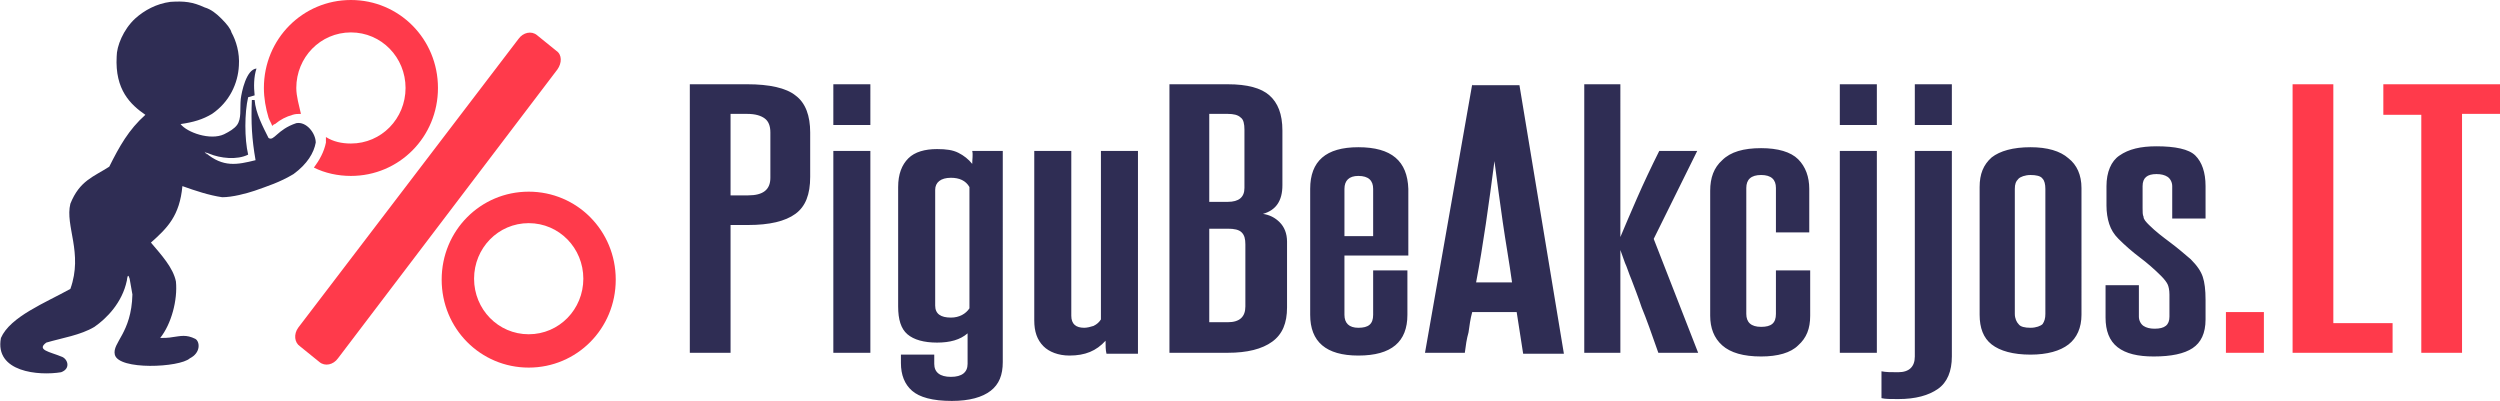
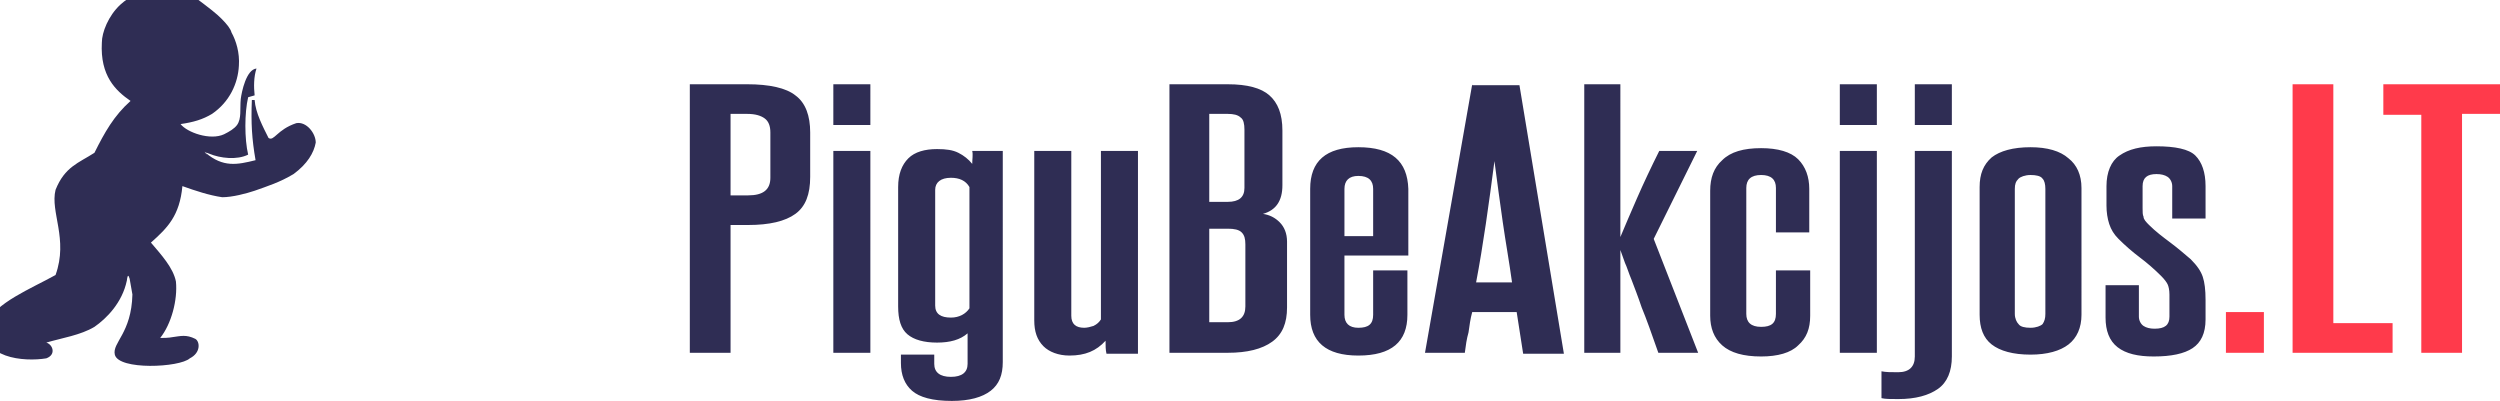
<svg xmlns="http://www.w3.org/2000/svg" version="1.1" x="0px" y="0px" viewBox="0 0 270 43.3" style="enable-background:new 0 0 270 43.3;" xml:space="preserve">
  <style type="text/css">
	.st0{fill:#FF3A4B;}
	.st1{fill:#2F2D54;}
</style>
  <g id="_x2E_LT_1_">
    <path id="_x2E_LT" class="st0" d="M240.4,38.1h4.1v-4.4h-4.1V38.1z M252,9.1h-4.4v29h10.8v-3.2H252V9.1z M257.4,9.1v3.3h4.1v25.7   h4.4V12.3h4.1V9.1H257.4z" />
  </g>
  <g id="PiguBeAkcijos_1_">
    <path id="PiguBeAkcijos" class="st1" d="M80.7,9.1h-6.2v29h4.4V24.3h1.9c2.3,0,4-0.4,5.1-1.2c1.1-0.8,1.6-2.1,1.6-4v-4.8   c0-1.8-0.5-3.2-1.6-4C84.9,9.5,83.1,9.1,80.7,9.1z M83.2,19.2c0,1.3-0.8,1.9-2.4,1.9h-1.9v-8.8h1.8c0.9,0,1.5,0.2,1.9,0.5   c0.4,0.3,0.6,0.8,0.6,1.5V19.2z M90,13.5h4V9.1h-4V13.5z M90,38.1h4V16.3h-4V38.1z M105,17.7c-0.4-0.5-0.9-0.9-1.5-1.2   c-0.6-0.3-1.3-0.4-2.3-0.4c-1.3,0-2.4,0.3-3.1,1c-0.7,0.7-1.1,1.7-1.1,3.1v12.9c0,1.4,0.3,2.4,1,3c0.7,0.6,1.8,0.9,3.2,0.9   c1.4,0,2.5-0.3,3.3-1v3.3c0,0.9-0.6,1.4-1.8,1.4c-1.2,0-1.8-0.5-1.8-1.4v-1h-3.6v0.9c0,1.3,0.4,2.3,1.2,3c0.8,0.7,2.2,1.1,4.3,1.1   c1.9,0,3.3-0.4,4.2-1.1c0.9-0.7,1.3-1.7,1.3-3.1V16.3h-3.3C105.1,16.7,105,17.2,105,17.7z M104.7,33.3c-0.4,0.6-1.1,1-2,1   c-1.1,0-1.7-0.4-1.7-1.3V20.5c0-0.8,0.6-1.3,1.7-1.3c0.9,0,1.6,0.3,2,1V33.3z M118.9,34.5c-0.2,0.3-0.4,0.5-0.8,0.7   c-0.3,0.1-0.7,0.2-1,0.2c-0.9,0-1.4-0.4-1.4-1.3V16.3h-4v18.3c0,1.2,0.3,2.1,1,2.8c0.6,0.6,1.6,1,2.8,1c1.7,0,2.9-0.5,3.9-1.6   c0,0.5,0,1,0.1,1.4h3.4V16.3h-4V34.5z M136.4,23.1c1.4-0.4,2.1-1.4,2.1-3.1v-5.9c0-1.8-0.5-3-1.4-3.8c-0.9-0.8-2.4-1.2-4.5-1.2   h-6.3v29h6.3c2.1,0,3.7-0.4,4.8-1.2c1.1-0.8,1.6-2,1.6-3.7v-7.1c0-0.9-0.3-1.6-0.8-2.1C137.7,23.5,137.1,23.2,136.4,23.1z    M130.6,12.3h2c0.6,0,1.1,0.1,1.4,0.4c0.3,0.2,0.4,0.7,0.4,1.3v6.3c0,1-0.6,1.5-1.8,1.5h-2V12.3z M134.5,33.1   c0,1.1-0.6,1.7-1.9,1.7h-2V24.7h2c0.7,0,1.2,0.1,1.5,0.4c0.3,0.3,0.4,0.7,0.4,1.3V33.1z M146.7,15.9c-3.5,0-5.2,1.5-5.2,4.5V34   c0,2.9,1.7,4.4,5.2,4.4c3.6,0,5.3-1.5,5.3-4.4v-4.8h-3.7v4.8c0,1-0.5,1.4-1.6,1.4c-1,0-1.5-0.5-1.5-1.4v-6.4h6.9v-7.2   C152,17.4,150.3,15.9,146.7,15.9z M148.3,25.5h-3.1v-5.1c0-0.9,0.5-1.4,1.5-1.4c1.1,0,1.6,0.5,1.6,1.4V25.5z M159,9.1l-5.1,29h4.3   c0.1-0.8,0.2-1.5,0.4-2.2c0.1-0.7,0.2-1.5,0.4-2.2h4.8l0.7,4.5h4.4l-4.8-29H159z M159.4,30.6c0.8-4.2,1.4-8.6,2-13.2   c0.3,2.3,0.6,4.5,0.9,6.6c0.3,2.1,0.7,4.3,1,6.5H159.4z M183.3,16.3h-4.1c-0.9,1.8-1.7,3.5-2.4,5.1c-0.7,1.6-1.3,3-1.8,4.2v-1.2   c0-0.4,0-0.8,0-1.1c0-0.4,0-0.8,0-1.3V9.1h-3.9v29h3.9v-6.9c0-0.5,0-1,0-1.4c0-0.5,0-0.9,0-1.3V27c0.2,0.5,0.3,0.9,0.5,1.4   c0.2,0.4,0.4,1.1,0.7,1.8c0.3,0.8,0.7,1.8,1.1,3c0.5,1.2,1.1,2.9,1.8,4.9h4.3l-4.8-12.3L183.3,16.3z M191.8,33.9   c0,1-0.5,1.4-1.6,1.4c-1.1,0-1.6-0.5-1.6-1.4V20.3c0-0.9,0.5-1.4,1.6-1.4c1.1,0,1.6,0.5,1.6,1.4v4.8h3.6v-4.7   c0-1.3-0.4-2.4-1.2-3.2c-0.8-0.8-2.2-1.2-4-1.2c-1.9,0-3.3,0.4-4.2,1.3c-0.9,0.8-1.3,1.9-1.3,3.3v13.5c0,1.3,0.4,2.4,1.3,3.2   c0.9,0.8,2.3,1.2,4.2,1.2c1.8,0,3.2-0.4,4-1.2c0.9-0.8,1.3-1.8,1.3-3.2v-4.9h-3.7V33.9z M198.7,13.5h4V9.1h-4V13.5z M198.7,38.1h4   V16.3h-4V38.1z M206.8,13.5h4V9.1h-4V13.5z M206.8,38.5c0,1.1-0.6,1.7-1.8,1.7c-0.8,0-1.3,0-1.8-0.1V43c0.4,0.1,1,0.1,1.8,0.1   c1.9,0,3.3-0.4,4.3-1.1c1-0.7,1.5-1.9,1.5-3.5V16.3h-4V38.5z M219.3,15.9c-1.9,0-3.3,0.4-4.2,1.1c-0.9,0.8-1.3,1.8-1.3,3.2v13.8   c0,1.4,0.4,2.5,1.3,3.2c0.9,0.7,2.3,1.1,4.2,1.1c1.8,0,3.2-0.4,4.1-1.1c0.9-0.7,1.4-1.8,1.4-3.2V20.3c0-1.4-0.5-2.5-1.4-3.2   C222.5,16.3,221.1,15.9,219.3,15.9z M220.9,33.9c0,0.5-0.1,0.8-0.3,1.1c-0.2,0.2-0.7,0.4-1.3,0.4c-0.6,0-1.1-0.1-1.3-0.4   c-0.2-0.2-0.4-0.6-0.4-1.1V20.4c0-0.5,0.1-0.8,0.4-1.1c0.2-0.2,0.7-0.4,1.3-0.4c0.6,0,1.1,0.1,1.3,0.4c0.2,0.2,0.3,0.6,0.3,1.1   V33.9z M237.9,29.9c-0.2-0.6-0.6-1.2-1.3-1.9c-0.7-0.6-1.4-1.2-2.2-1.8c-0.8-0.6-1.6-1.2-2.3-1.9c-0.3-0.3-0.6-0.6-0.6-0.9   c-0.1-0.2-0.1-0.5-0.1-0.9v-2.4c0-0.9,0.5-1.3,1.5-1.3c0.5,0,0.9,0.1,1.2,0.3c0.3,0.2,0.5,0.6,0.5,1v3.5h3.6v-3.5   c0-1.5-0.4-2.6-1.1-3.3c-0.7-0.7-2.2-1-4.2-1c-1.7,0-3,0.3-4,1c-0.9,0.6-1.4,1.8-1.4,3.3v2.1c0,0.7,0.1,1.4,0.3,2   c0.2,0.6,0.5,1.1,1,1.6c0.7,0.7,1.5,1.4,2.3,2c0.8,0.6,1.6,1.3,2.3,2c0.4,0.4,0.6,0.7,0.7,0.9c0.1,0.2,0.2,0.6,0.2,1.1v2.4   c0,0.9-0.5,1.3-1.6,1.3c-0.5,0-0.9-0.1-1.2-0.3c-0.3-0.2-0.5-0.6-0.5-1v-3.4h-3.6v3.5c0,1.4,0.4,2.5,1.3,3.2c0.9,0.7,2.2,1,3.9,1   c1.9,0,3.3-0.3,4.2-0.9c0.9-0.6,1.4-1.6,1.4-3.1v-2.1C238.2,31.3,238.1,30.5,237.9,29.9z" />
  </g>
  <g id="Percent_1_">
-     <path id="Percent" class="st0" d="M57.1,20.7c-5.2,0-9.4,4.2-9.4,9.5s4.2,9.5,9.4,9.5c5.2,0,9.4-4.2,9.4-9.5S62.3,20.7,57.1,20.7z    M57.1,36.1c-3.3,0-5.9-2.7-5.9-6s2.6-6,5.9-6c3.3,0,5.9,2.7,5.9,6S60.4,36.1,57.1,36.1z M60.1,5.5l-2.1-1.7   c-0.6-0.5-1.5-0.3-2,0.4L32.2,35.4c-0.5,0.7-0.4,1.6,0.2,2l2.1,1.7c0.6,0.5,1.5,0.3,2-0.4L60.2,7.5C60.7,6.8,60.7,5.9,60.1,5.5z    M32,9.5c0-3.3,2.6-6,5.9-6c3.3,0,5.9,2.7,5.9,6s-2.6,6-5.9,6c-1,0-1.9-0.2-2.7-0.7c0,0.1,0,0.2,0,0.4l0,0.1l0,0.1   c-0.2,1-0.7,1.9-1.3,2.7c1.2,0.6,2.6,0.9,4,0.9c5.2,0,9.4-4.2,9.4-9.5S43.1,0,37.9,0c-5.2,0-9.4,4.2-9.4,9.5c0,1.1,0.2,2.2,0.5,3.2   c0.1,0.3,0.3,0.6,0.4,0.9c0.1-0.1,0.2-0.2,0.3-0.2c0.6-0.5,1.2-0.8,1.9-1l0,0l0,0c0.3-0.1,0.6-0.1,0.9-0.1   C32.3,11.4,32,10.4,32,9.5z" />
-   </g>
+     </g>
  <g id="Person_1_">
-     <path id="Person" class="st1" d="M34.1,15.4c-0.2,1.1-0.9,2.3-2.4,3.4c-1.5,0.9-2.8,1.3-4.2,1.8c-0.9,0.3-2.4,0.7-3.5,0.7   c-1.4-0.2-2.9-0.7-4.3-1.2c-0.3,3.2-1.6,4.5-3.4,6.1c1.1,1.3,2.4,2.7,2.7,4.2c0.2,2-0.5,4.6-1.7,6.1c0.3,0,0.9,0,1.4-0.1   c0.8-0.1,1.4-0.3,2.4,0.2c0.5,0.3,0.6,1.5-0.6,2.1c-1.1,1-7.7,1.3-8.1-0.4c-0.3-1.3,1.8-2.3,1.9-6.5L14,30.1   c-0.1-0.3-0.2-0.6-0.3,0.2c-0.5,2.4-2.2,4.1-3.5,5c-1.5,0.9-3.5,1.2-5.2,1.7c-1.1,0.8,0.4,1,1.6,1.5c0.7,0.2,1.1,1.3,0,1.7   c-2.4,0.4-7.2,0-6.5-3.7c1-2.3,4.8-3.8,7.5-5.3c1.4-3.9-0.6-6.8,0-9.2c1-2.5,2.5-2.9,4.2-4c1.1-2.2,2.1-4,3.9-5.6   c-1.6-1.1-3.3-2.7-3.1-6.3c0-1.1,0.7-2.9,2-4.1c1-0.9,2.3-1.6,3.8-1.8c1.5-0.1,2.4,0,3.7,0.6C22.8,1,23.4,1.5,23.9,2   c0.6,0.6,1,1.1,1.1,1.5c0.5,0.9,0.9,2.2,0.8,3.6c-0.1,1.9-1,3.9-2.9,5.2c-1,0.6-2,0.9-3.4,1.1c0.7,0.9,3.2,1.8,4.7,1.1   c0.6-0.3,1.1-0.6,1.4-1c0.5-0.7,0.3-1.7,0.4-2.8c0.1-0.8,0.6-3.2,1.7-3.3c-0.3,0.9-0.3,2-0.2,2.9l-0.7,0.2c-0.4,1.7-0.4,4.5,0,6.2   c-1.2,0.6-3,0.4-4.2-0.1c-0.2-0.1-0.3-0.1-0.3-0.1c-0.1,0-0.1-0.1-0.2-0.1c0.1,0.1,0.1,0.1,0.1,0.1c-0.1,0,0.4,0.4,0,0c0,0,0,0,0,0   c1.9,1.6,3.4,1.3,5.4,0.8c-0.4-2.3-0.5-4-0.4-6.5c0.1,0,0.3,0,0.3,0c0.1,1.4,0.9,2.9,1.5,4.1c0.6,0.4,0.9-0.9,3-1.6   C33.1,13.1,34.1,14.4,34.1,15.4z" />
+     <path id="Person" class="st1" d="M34.1,15.4c-0.2,1.1-0.9,2.3-2.4,3.4c-1.5,0.9-2.8,1.3-4.2,1.8c-0.9,0.3-2.4,0.7-3.5,0.7   c-1.4-0.2-2.9-0.7-4.3-1.2c-0.3,3.2-1.6,4.5-3.4,6.1c1.1,1.3,2.4,2.7,2.7,4.2c0.2,2-0.5,4.6-1.7,6.1c0.3,0,0.9,0,1.4-0.1   c0.8-0.1,1.4-0.3,2.4,0.2c0.5,0.3,0.6,1.5-0.6,2.1c-1.1,1-7.7,1.3-8.1-0.4c-0.3-1.3,1.8-2.3,1.9-6.5L14,30.1   c-0.1-0.3-0.2-0.6-0.3,0.2c-0.5,2.4-2.2,4.1-3.5,5c-1.5,0.9-3.5,1.2-5.2,1.7c0.7,0.2,1.1,1.3,0,1.7   c-2.4,0.4-7.2,0-6.5-3.7c1-2.3,4.8-3.8,7.5-5.3c1.4-3.9-0.6-6.8,0-9.2c1-2.5,2.5-2.9,4.2-4c1.1-2.2,2.1-4,3.9-5.6   c-1.6-1.1-3.3-2.7-3.1-6.3c0-1.1,0.7-2.9,2-4.1c1-0.9,2.3-1.6,3.8-1.8c1.5-0.1,2.4,0,3.7,0.6C22.8,1,23.4,1.5,23.9,2   c0.6,0.6,1,1.1,1.1,1.5c0.5,0.9,0.9,2.2,0.8,3.6c-0.1,1.9-1,3.9-2.9,5.2c-1,0.6-2,0.9-3.4,1.1c0.7,0.9,3.2,1.8,4.7,1.1   c0.6-0.3,1.1-0.6,1.4-1c0.5-0.7,0.3-1.7,0.4-2.8c0.1-0.8,0.6-3.2,1.7-3.3c-0.3,0.9-0.3,2-0.2,2.9l-0.7,0.2c-0.4,1.7-0.4,4.5,0,6.2   c-1.2,0.6-3,0.4-4.2-0.1c-0.2-0.1-0.3-0.1-0.3-0.1c-0.1,0-0.1-0.1-0.2-0.1c0.1,0.1,0.1,0.1,0.1,0.1c-0.1,0,0.4,0.4,0,0c0,0,0,0,0,0   c1.9,1.6,3.4,1.3,5.4,0.8c-0.4-2.3-0.5-4-0.4-6.5c0.1,0,0.3,0,0.3,0c0.1,1.4,0.9,2.9,1.5,4.1c0.6,0.4,0.9-0.9,3-1.6   C33.1,13.1,34.1,14.4,34.1,15.4z" />
  </g>
</svg>